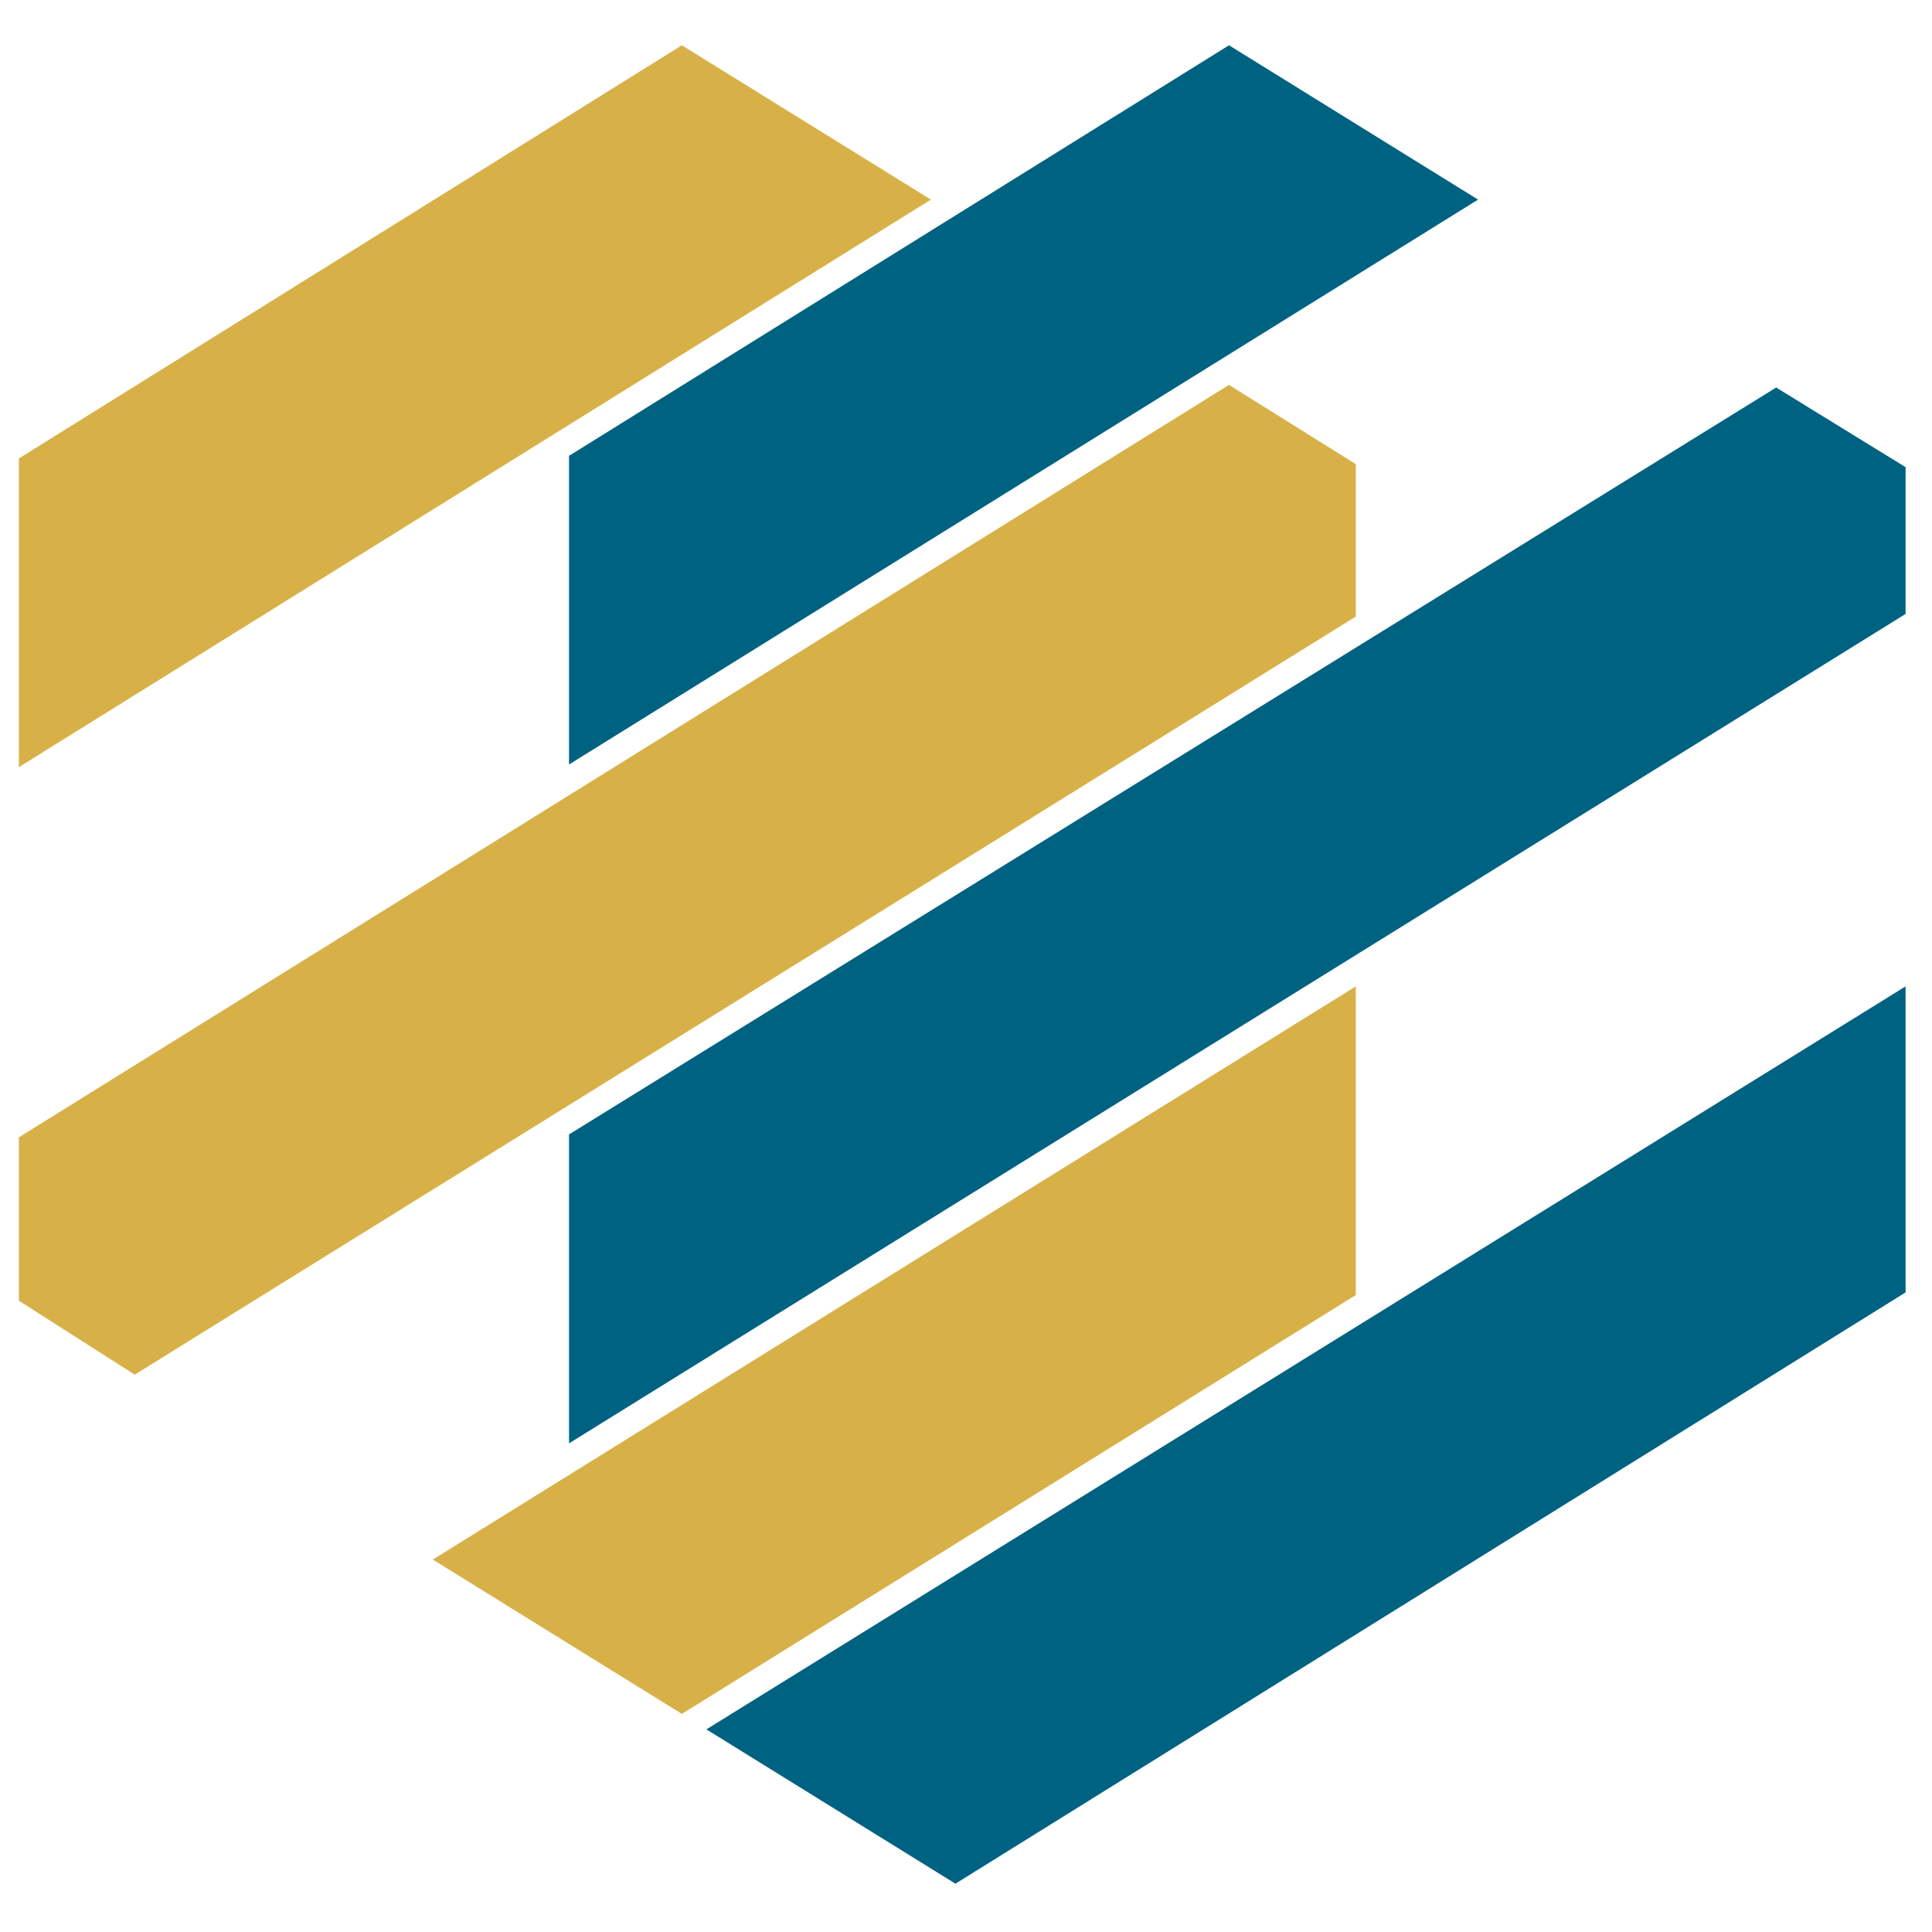
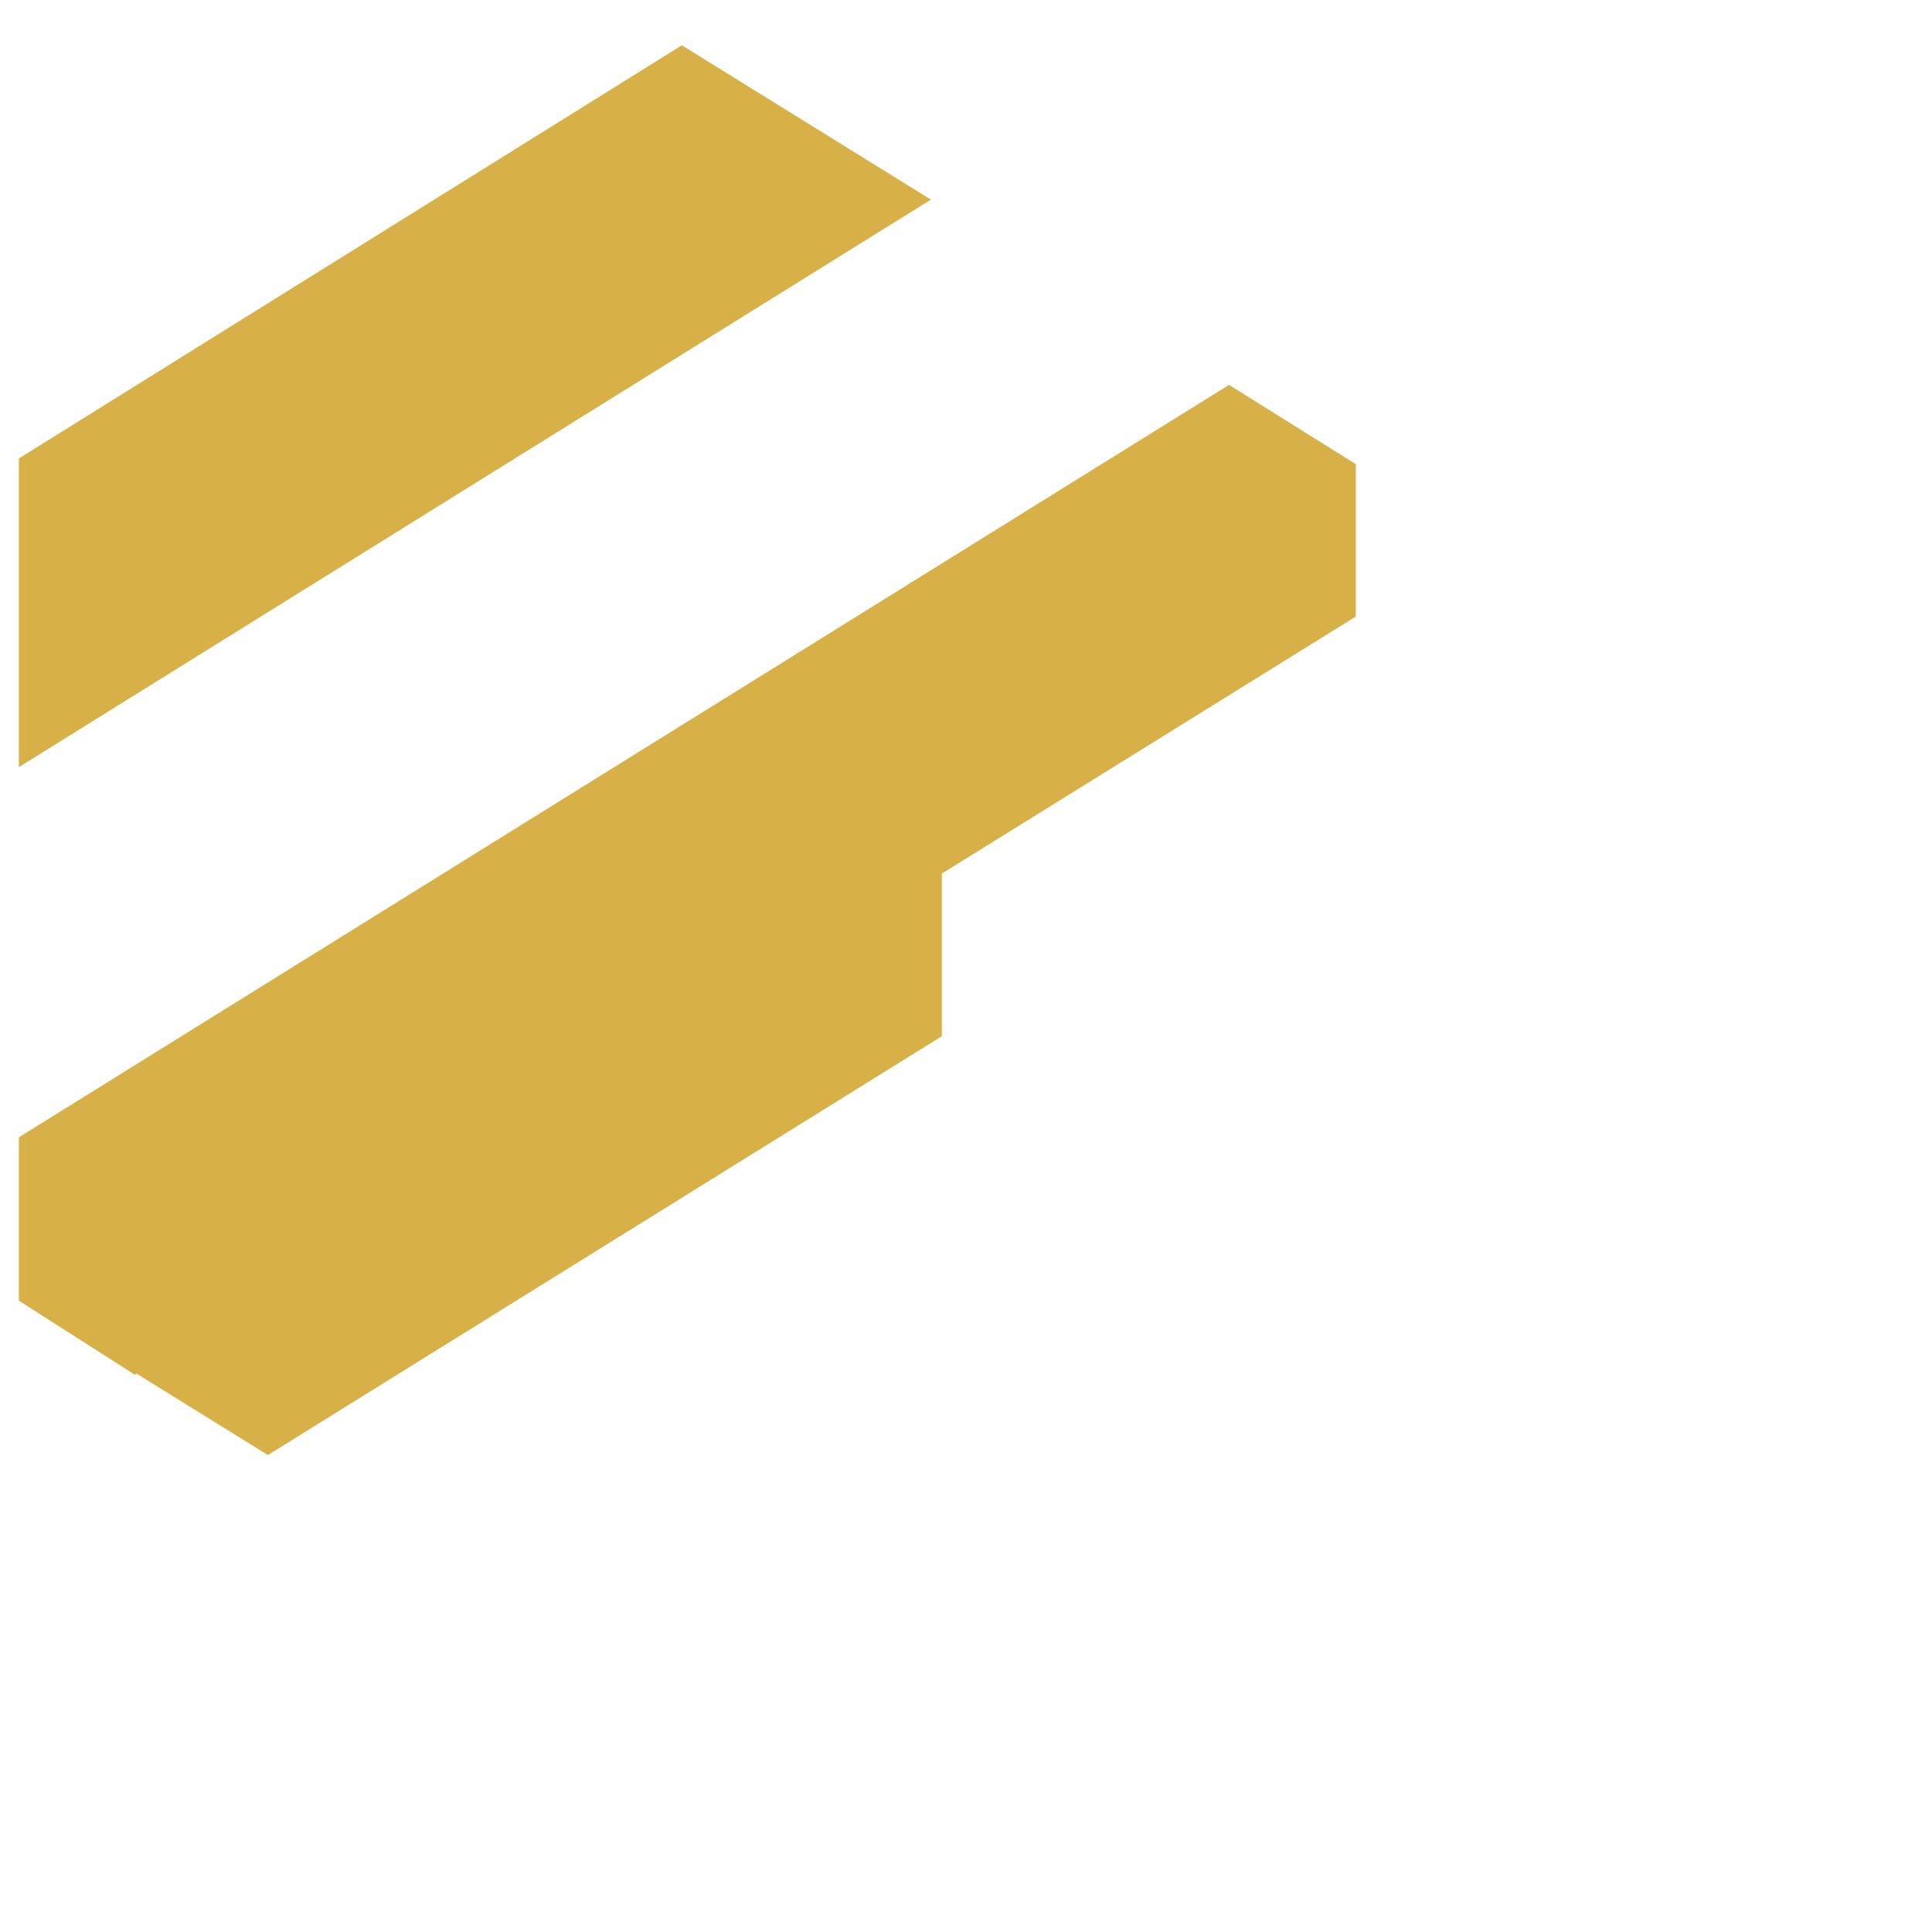
<svg xmlns="http://www.w3.org/2000/svg" id="Ebene_1" width="512" height="512" viewBox="0 0 512 512">
  <defs>
    <style>      .st0 {        fill: #006281;      }      .st1 {        fill: #d7b148;      }    </style>
  </defs>
-   <path class="st0" d="M150.8,120.8v81.8L391.7,52.9l-66-40.9-174.9,108.8ZM150.8,300.7v81.8l354.2-219.8v-38.9l-34.3-21.1-320,198ZM187.2,458.3l66,40.9,251.8-156.7v-81.1l-317.8,196.9Z" />
-   <path class="st1" d="M5,121.5v81.8L246.7,52.9,180.7,12,5,121.5ZM5,344.7l30.7,19.6,323.6-200.9v-40.4l-33.6-21L5,301.4v43.4ZM114.7,413.3l66,40.9,178.6-111v-81.8l-244.6,151.9Z" />
+   <path class="st1" d="M5,121.5v81.8L246.7,52.9,180.7,12,5,121.5ZM5,344.7l30.7,19.6,323.6-200.9v-40.4l-33.6-21L5,301.4v43.4Zl66,40.9,178.6-111v-81.8l-244.6,151.9Z" />
</svg>